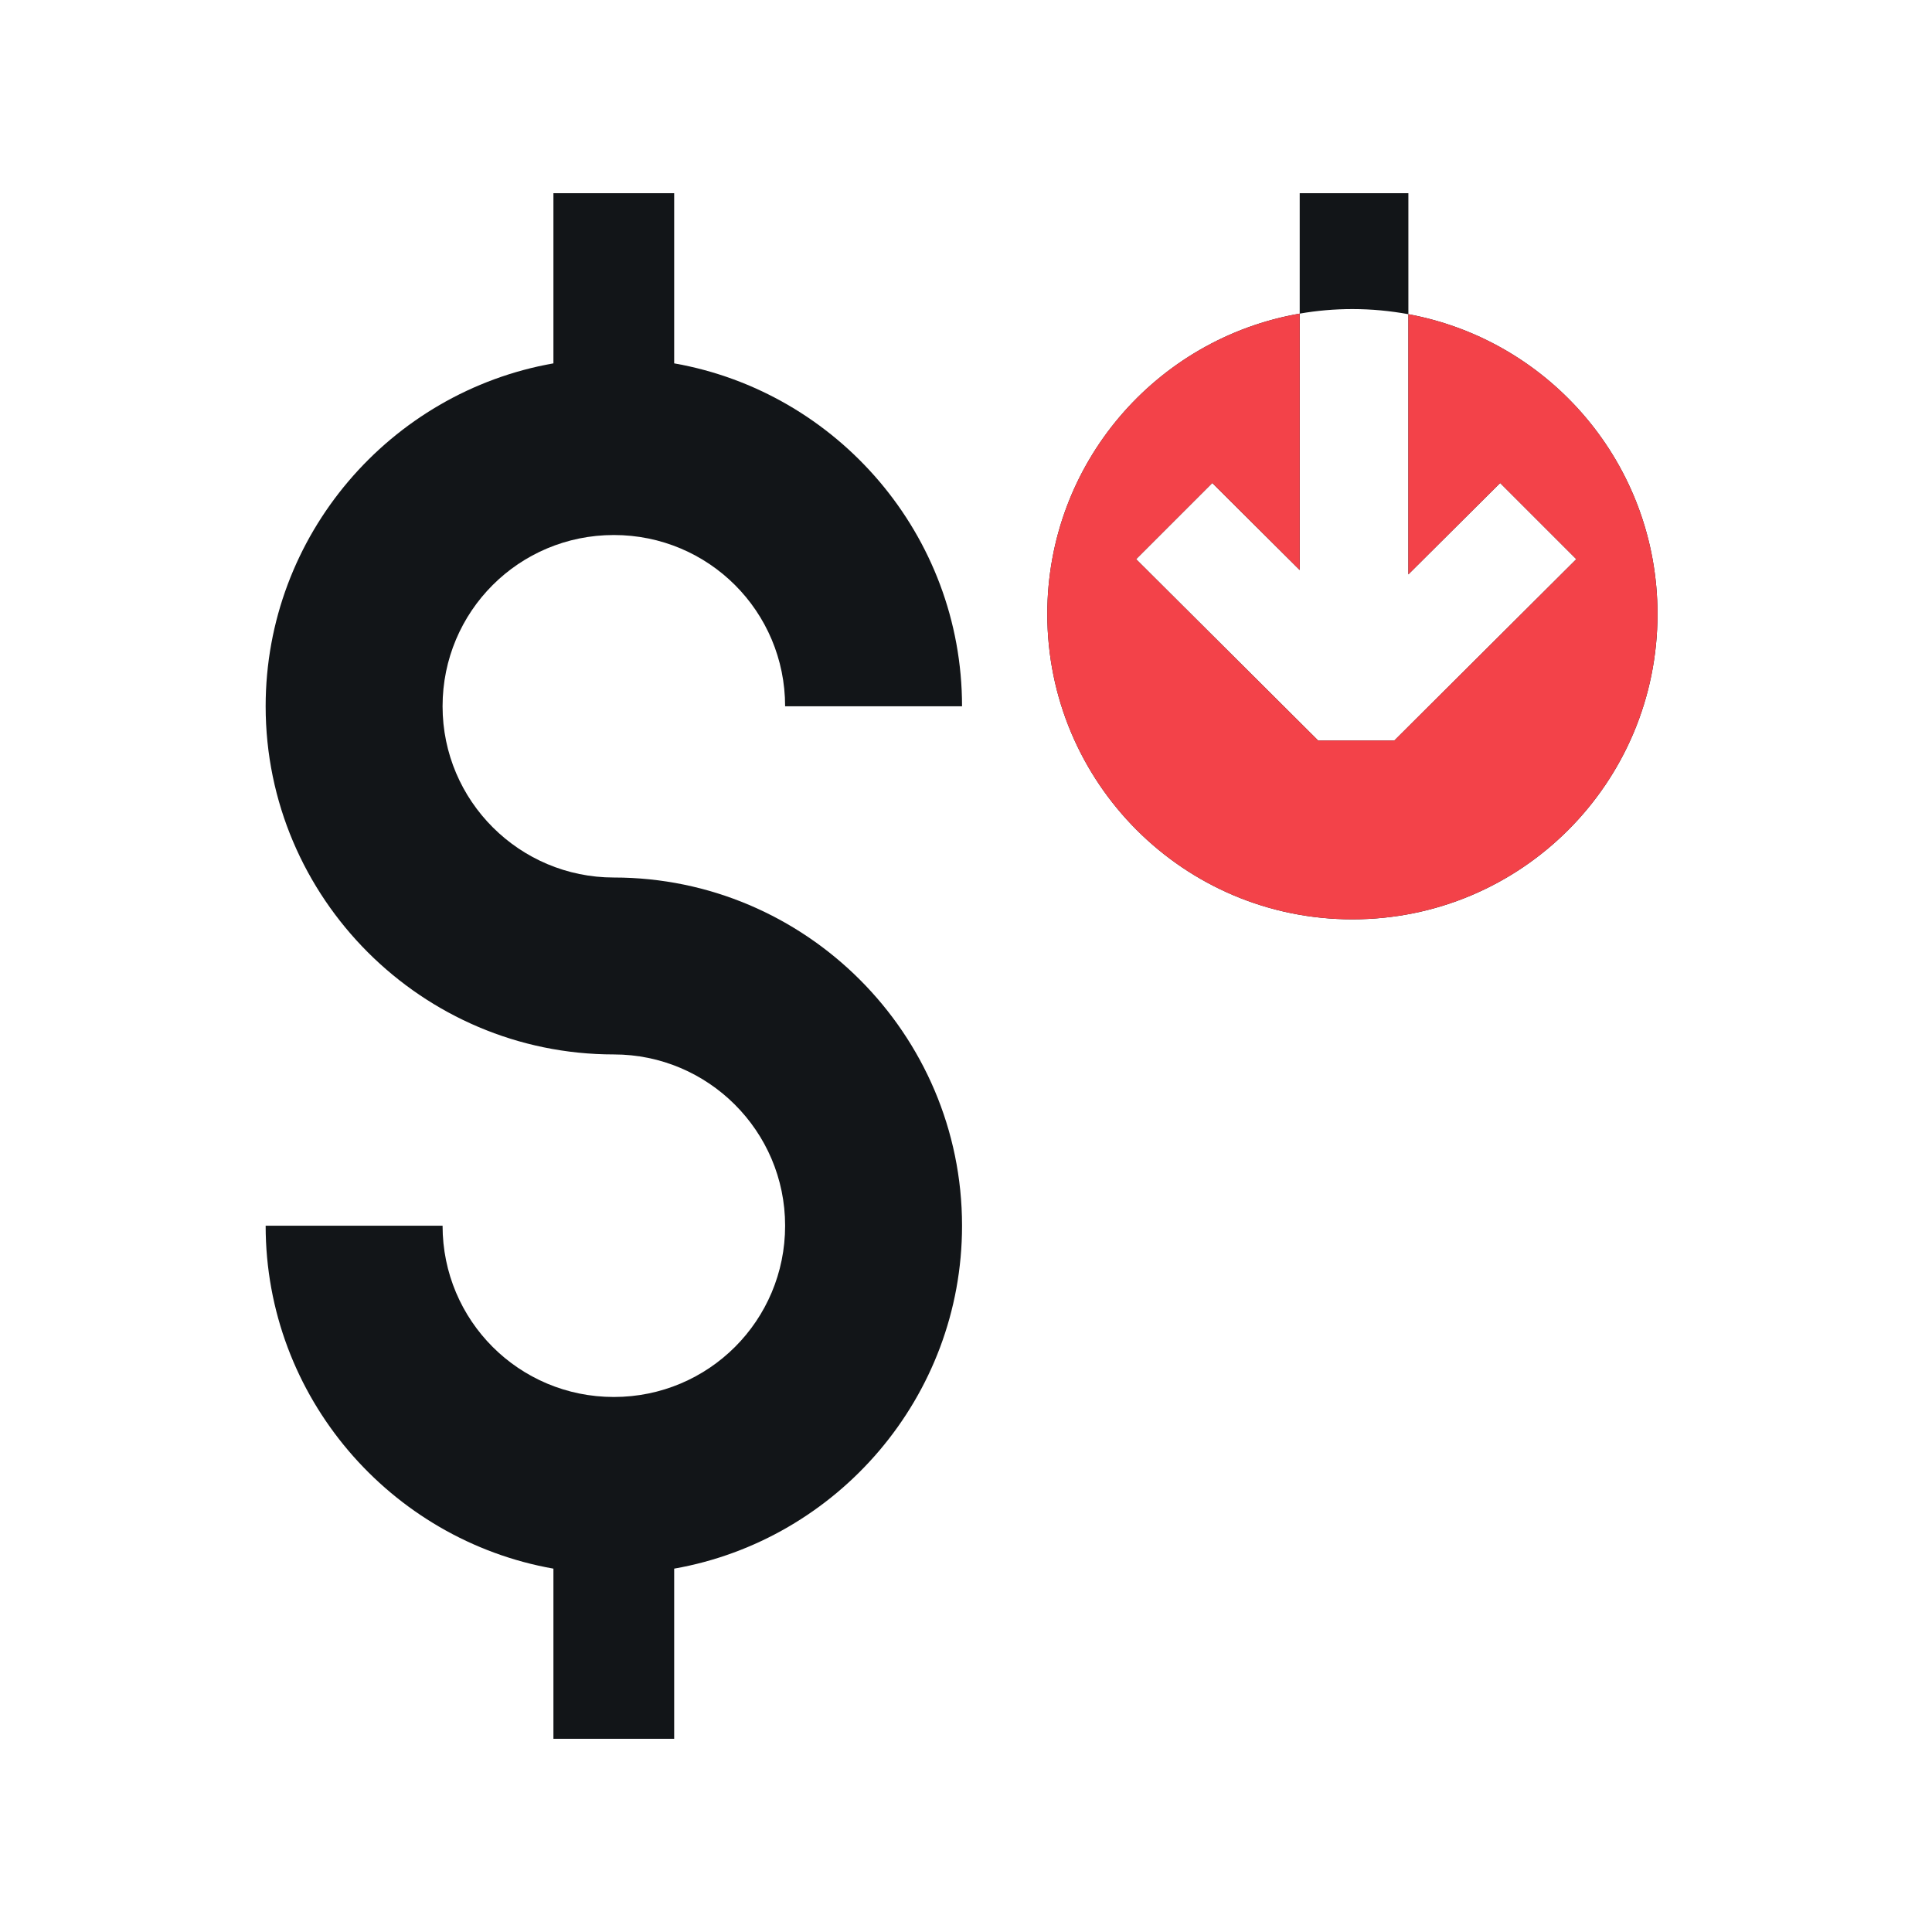
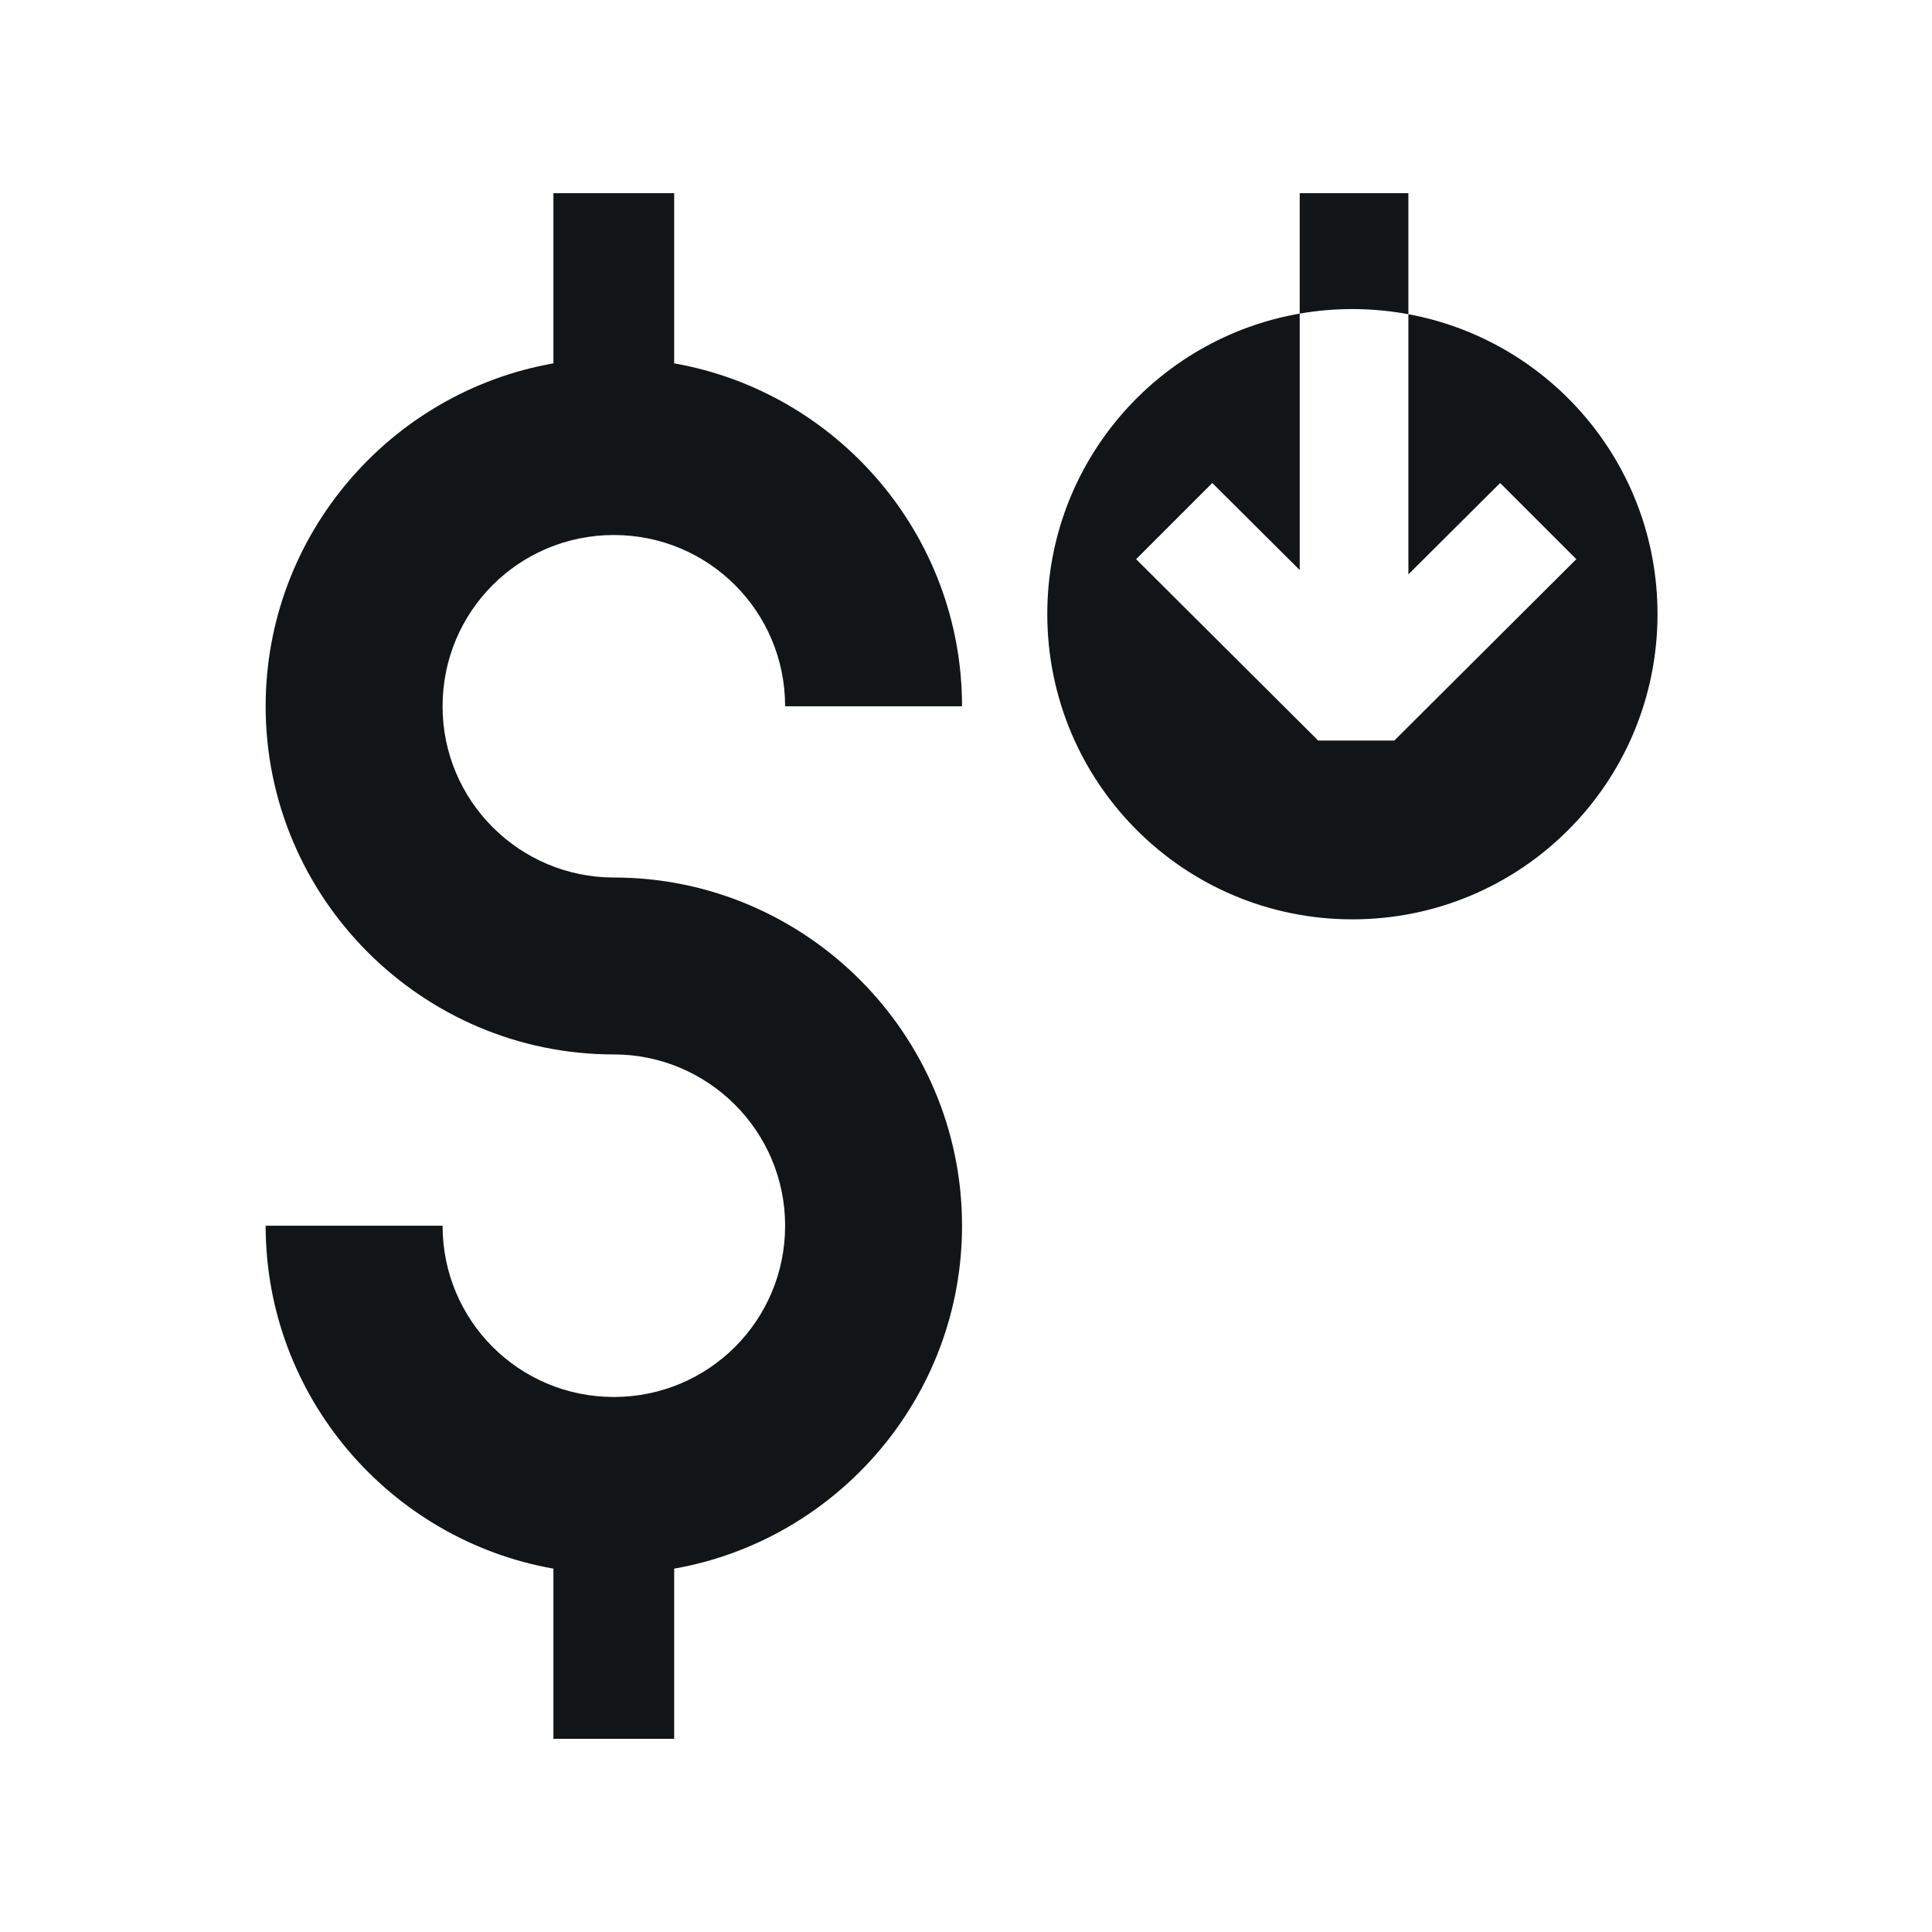
<svg xmlns="http://www.w3.org/2000/svg" width="40" height="40" viewBox="0 0 40 40" fill="none">
  <path fill-rule="evenodd" clip-rule="evenodd" d="M11.458 7.523V4H13.958V7.523C17.337 8.117 19.918 11.078 19.918 14.623H16.255C16.255 12.659 14.672 11.077 12.709 11.077C10.745 11.077 9.163 12.659 9.163 14.623C9.163 16.586 10.76 18.168 12.709 18.168C16.679 18.168 19.918 21.406 19.918 25.377C19.918 28.922 17.337 31.883 13.958 32.477V36H11.458V32.477C8.08 31.882 5.5 28.921 5.5 25.377H9.163C9.163 27.34 10.745 28.923 12.709 28.923C14.672 28.923 16.255 27.34 16.255 25.377C16.255 23.414 14.657 21.831 12.709 21.831C8.738 21.831 5.5 18.593 5.5 14.623C5.5 11.078 8.08 8.117 11.458 7.523Z" fill="#121518" />
  <path fill-rule="evenodd" clip-rule="evenodd" d="M31.059 10L29.159 11.892V6.505C32.093 7.048 34.317 9.615 34.317 12.713C34.317 16.209 31.493 19.034 28 19.034C24.507 19.034 21.683 16.202 21.683 12.713C21.683 9.597 23.937 7.009 26.909 6.493V11.802L25.099 10L23.522 11.577L27.291 15.332H28.868L32.636 11.577L31.059 10ZM26.909 6.493V4H29.159V6.505C28.783 6.436 28.396 6.399 28 6.399C27.628 6.399 27.263 6.431 26.909 6.493Z" fill="#121518" />
-   <path fill-rule="evenodd" clip-rule="evenodd" d="M31.059 10L29.159 11.892V6.505C32.093 7.048 34.317 9.614 34.317 12.713C34.317 16.208 31.493 19.034 28 19.034C24.507 19.034 21.683 16.201 21.683 12.713C21.683 9.596 23.937 7.009 26.909 6.493V11.802L25.099 10L23.522 11.577L27.291 15.332H28.867L32.636 11.577L31.059 10Z" fill="#F34249" />
</svg>